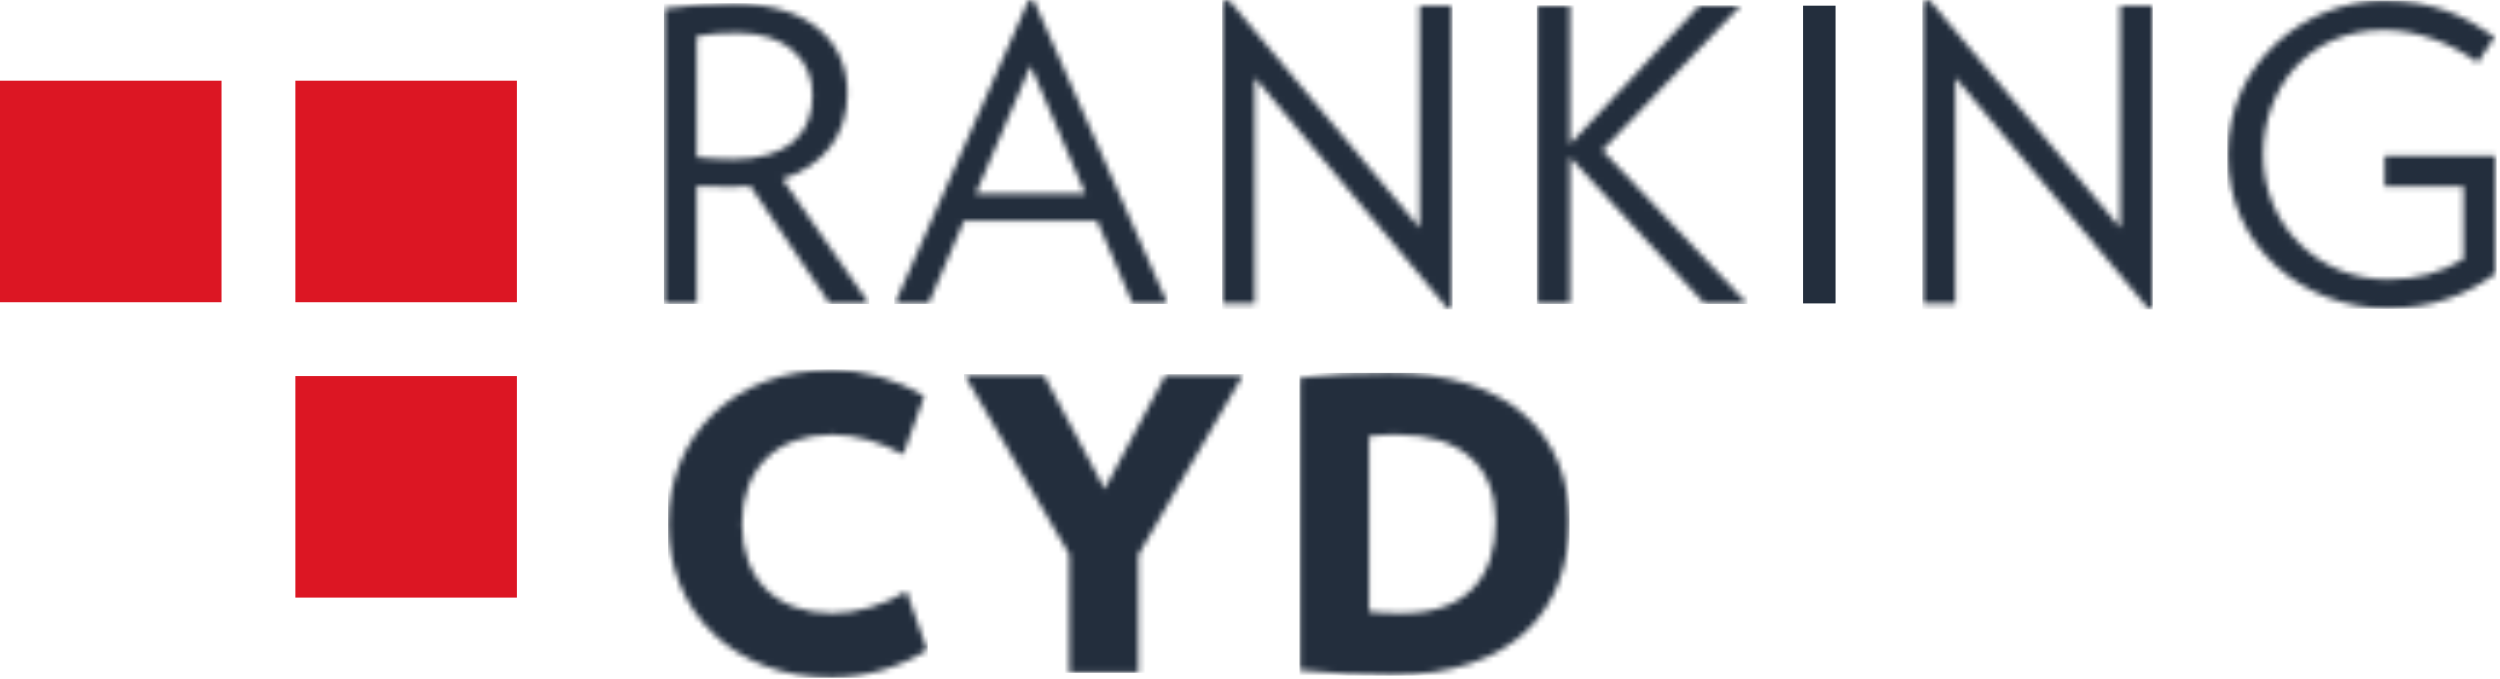
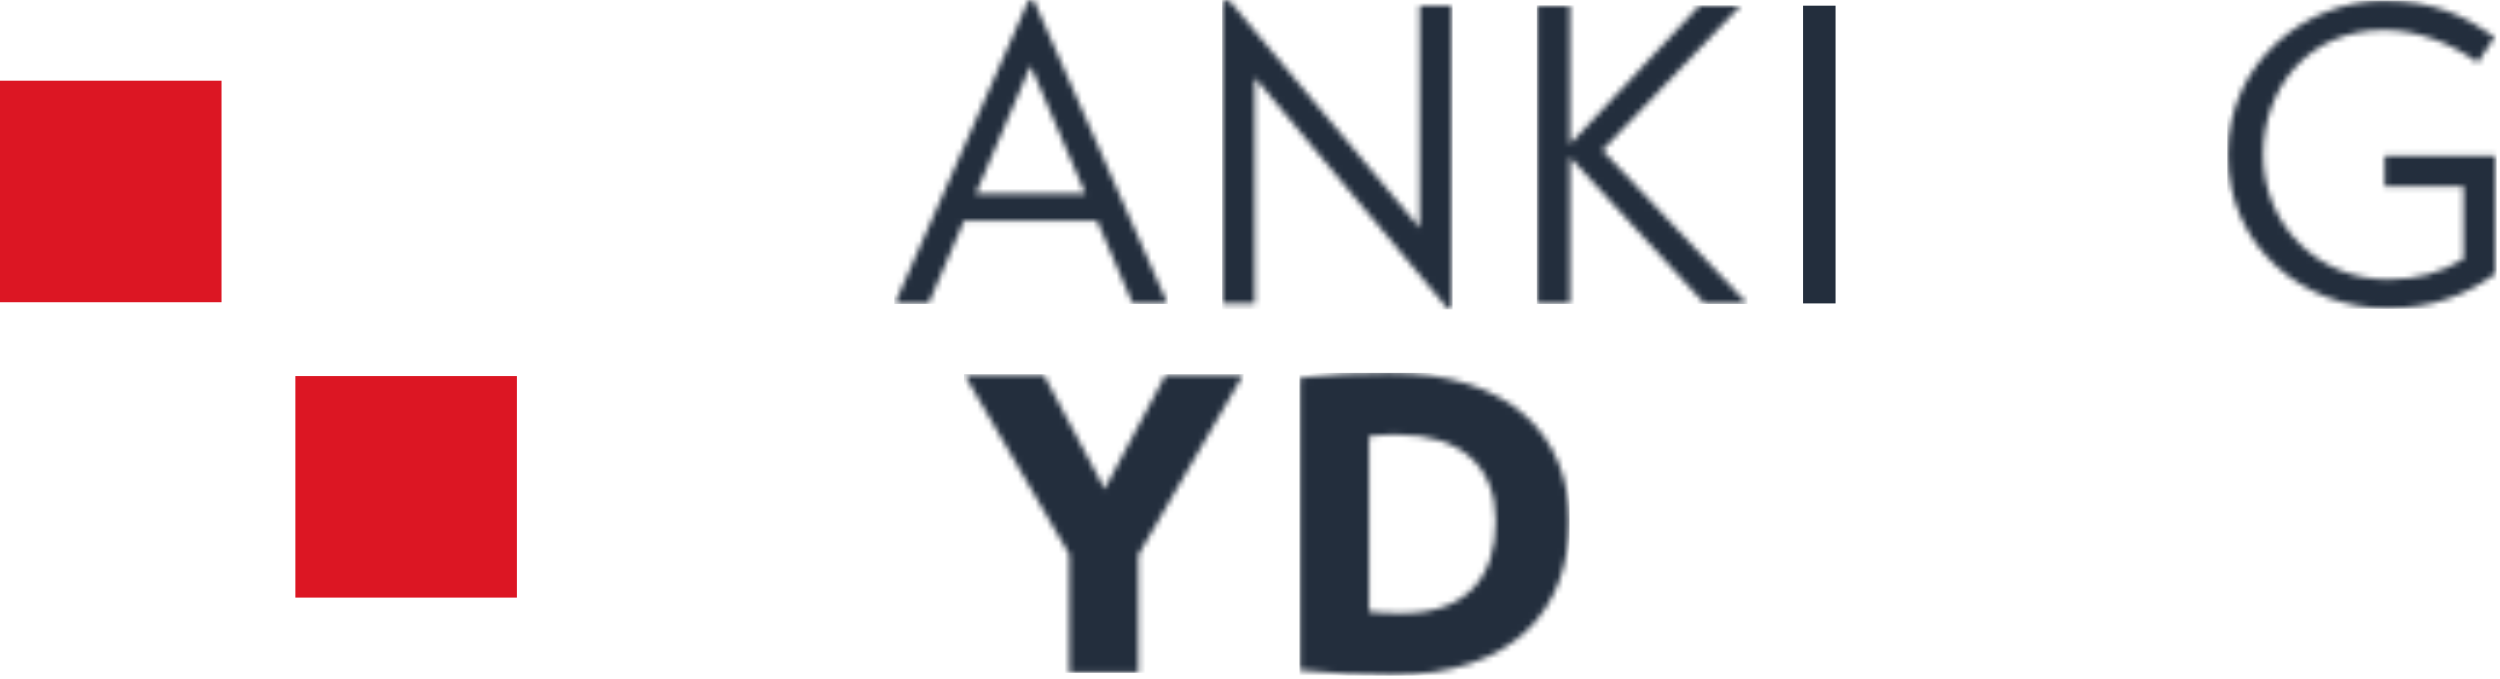
<svg xmlns="http://www.w3.org/2000/svg" xmlns:xlink="http://www.w3.org/1999/xlink" width="431px" height="117px" viewBox="0 0 431 117" version="1.1">
  <title>logo-ranking-cyd</title>
  <desc>Created with Sketch.</desc>
  <defs>
    <path d="M13.193,5.671 C10.813,5.671 7.942,5.811 6.121,6.232 L6.121,27.098 C7.801,27.309 10.392,27.449 12.353,27.449 C21.946,27.449 26.077,23.038 26.077,16.385 C26.077,10.363 21.596,5.671 13.193,5.671 Z M29.018,52.307 L15.364,32.07 C14.244,32.141 13.123,32.211 11.933,32.211 C10.252,32.211 7.801,32.141 6.121,32.07 L6.121,52.307 L0.519,52.307 L0.519,1.471 C4.3,0.98 8.082,0.63 12.353,0.63 C25.587,0.63 32.099,7.212 32.099,16.036 C32.099,23.178 28.108,28.568 20.896,30.88 L35.811,52.307 L29.018,52.307 Z" id="path-1" />
-     <path d="M23.676,11.343 L14.223,33.4 L33.129,33.4 L23.676,11.343 Z M41.252,52.306 L35.159,38.092 L12.192,38.092 L6.1,52.306 L0.288,52.306 L23.326,0.07 L24.236,0.07 L47.274,52.306 L41.252,52.306 Z" id="path-3" />
+     <path d="M23.676,11.343 L14.223,33.4 L33.129,33.4 Z M41.252,52.306 L35.159,38.092 L12.192,38.092 L6.1,52.306 L0.288,52.306 L23.326,0.07 L24.236,0.07 L47.274,52.306 L41.252,52.306 Z" id="path-3" />
    <polygon id="path-5" points="39.656 53.287 6.325 13.374 6.325 52.307 0.723 52.307 0.723 0.28 1.843 0 34.755 39.282 34.755 0.98 40.356 0.98 40.356 53.077" />
    <polygon id="path-7" points="28.836 52.307 5.659 27.099 5.659 52.307 0.057 52.307 0.057 0.98 5.659 0.98 5.659 24.858 27.996 0.98 35.068 0.98 11.261 25.909 36.189 52.307" />
    <polygon id="path-9" points="39.437 53.287 6.106 13.374 6.106 52.307 0.504 52.307 0.504 0.28 1.625 0 34.536 39.282 34.536 0.98 40.137 0.98 40.137 53.077" />
    <path d="M46.303,26.889 L46.303,47.125 C41.121,50.976 35.169,53.147 27.536,53.147 C13.323,53.147 0.088,42.714 0.088,26.679 C0.088,10.574 13.672,0.14 26.907,0.14 C35.379,0.14 40.7,2.591 46.093,6.372 L43.152,10.784 C38.46,7.352 32.578,5.182 26.977,5.182 C13.812,5.182 6.18,15.335 6.18,26.679 C6.18,38.793 15.633,48.176 27.607,48.176 C32.649,48.176 36.64,47.125 40.7,44.675 L40.7,32.14 L27.116,32.14 L27.116,26.889 L46.303,26.889 Z" id="path-11" />
    <path d="M28.323,53.798 C11.588,53.798 0.244,42.525 0.244,27.33 C0.244,12.065 11.588,0.791 28.323,0.791 C34.275,0.791 39.737,2.542 44.358,5.273 L40.717,15.356 C36.936,13.255 32.664,11.925 28.463,11.925 C18.87,11.925 12.918,17.807 12.918,27.33 C12.918,36.853 18.87,42.735 28.463,42.735 C32.664,42.735 37.426,41.334 41.277,38.953 L44.848,49.037 C40.367,51.978 34.205,53.798 28.323,53.798 Z" id="path-13" />
    <polygon id="path-15" points="30.257 31.652 30.257 51.958 18.353 51.958 18.353 31.582 0.287 0.632 13.942 0.632 24.445 20.308 34.947 0.632 48.322 0.632" />
    <path d="M16.927,10.925 C14.897,10.925 13.846,10.995 12.026,11.205 L12.026,41.455 C14.197,41.665 15.107,41.735 17.698,41.735 C28.901,41.735 33.872,35.433 33.872,25.84 C33.872,16.527 27.99,10.925 16.927,10.925 Z M15.807,52.378 C9.785,52.378 6.424,52.098 0.121,51.538 L0.121,1.122 C6.073,0.491 10.205,0.281 15.317,0.281 C36.604,0.281 46.547,11.345 46.547,25.84 C46.547,40.965 37.094,52.378 15.807,52.378 Z" id="path-17" />
  </defs>
  <g id="Symbols" stroke="none" stroke-width="1" fill="none" fill-rule="evenodd">
    <g id="Branding-/-Logo---Ranking---Positive">
      <g id="logo-ranking-cyd">
        <g id="Group-3" transform="translate(114, 0)">
          <mask id="mask-2" fill="white">
            <use xlink:href="#path-1" />
          </mask>
          <g id="Clip-2" />
-           <polygon id="Fill-1" fill="#232E3D" mask="url(#mask-2)" points="0.46 52.4 35.86 52.4 35.86 0.56 0.46 0.56" />
        </g>
        <g id="Group-6" transform="translate(154, 0)">
          <mask id="mask-4" fill="white">
            <use xlink:href="#path-3" />
          </mask>
          <g id="Clip-5" />
          <polygon id="Fill-4" fill="#232E3D" mask="url(#mask-4)" points="0.18 52.4 47.34 52.4 47.34 -0.04 0.18 -0.04" />
        </g>
        <g id="Group-9" transform="translate(210, 0)">
          <mask id="mask-6" fill="white">
            <use xlink:href="#path-5" />
          </mask>
          <g id="Clip-8" />
          <polygon id="Fill-7" fill="#232E3D" mask="url(#mask-6)" points="0.7 53.36 40.42 53.36 40.42 -0.04 0.7 -0.04" />
        </g>
        <g id="Group-12" transform="translate(265, 0)">
          <mask id="mask-8" fill="white">
            <use xlink:href="#path-7" />
          </mask>
          <g id="Clip-11" />
          <polygon id="Fill-10" fill="#232E3D" mask="url(#mask-8)" points="-0.06 52.4 36.3 52.4 36.3 0.92 -0.06 0.92" />
        </g>
        <polygon id="Fill-13" fill="#232E3D" points="310.849 52.307 316.451 52.307 316.451 0.98 310.849 0.98" />
        <g id="Group-17" transform="translate(331, 0)">
          <mask id="mask-10" fill="white">
            <use xlink:href="#path-9" />
          </mask>
          <g id="Clip-16" />
-           <polygon id="Fill-15" fill="#232E3D" mask="url(#mask-10)" points="0.42 53.36 40.14 53.36 40.14 -0.04 0.42 -0.04" />
        </g>
        <g id="Group-20" transform="translate(384, 0)">
          <mask id="mask-12" fill="white">
            <use xlink:href="#path-11" />
          </mask>
          <g id="Clip-19" />
          <polygon id="Fill-18" fill="#232E3D" mask="url(#mask-12)" points="-0.02 53.24 46.42 53.24 46.42 0.08 -0.02 0.08" />
        </g>
        <g id="Group-23" transform="translate(115, 63)">
          <mask id="mask-14" fill="white">
            <use xlink:href="#path-13" />
          </mask>
          <g id="Clip-22" />
-           <polygon id="Fill-21" fill="#232E3D" mask="url(#mask-14)" points="0.18 53.84 44.94 53.84 44.94 0.68 0.18 0.68" />
        </g>
        <g id="Group-26" transform="translate(166, 64)">
          <mask id="mask-16" fill="white">
            <use xlink:href="#path-15" />
          </mask>
          <g id="Clip-25" />
          <polygon id="Fill-24" fill="#232E3D" mask="url(#mask-16)" points="0.18 52 48.42 52 48.42 0.52 0.18 0.52" />
        </g>
        <g id="Group-29" transform="translate(224, 64)">
          <mask id="mask-18" fill="white">
            <use xlink:href="#path-17" />
          </mask>
          <g id="Clip-28" />
          <polygon id="Fill-27" fill="#232E3D" mask="url(#mask-18)" points="0.02 52.48 46.58 52.48 46.58 0.28 0.02 0.28" />
        </g>
-         <polygon id="Fill-30" fill="#DC1623" points="50.922 52.104 89.114 52.104 89.114 13.912 50.922 13.912" />
        <polygon id="Fill-32" fill="#DC1623" points="50.922 103.026 89.114 103.026 89.114 64.834 50.922 64.834" />
        <polygon id="Fill-34" fill="#DC1623" points="0 52.104 38.192 52.104 38.192 13.912 0 13.912" />
      </g>
    </g>
  </g>
</svg>